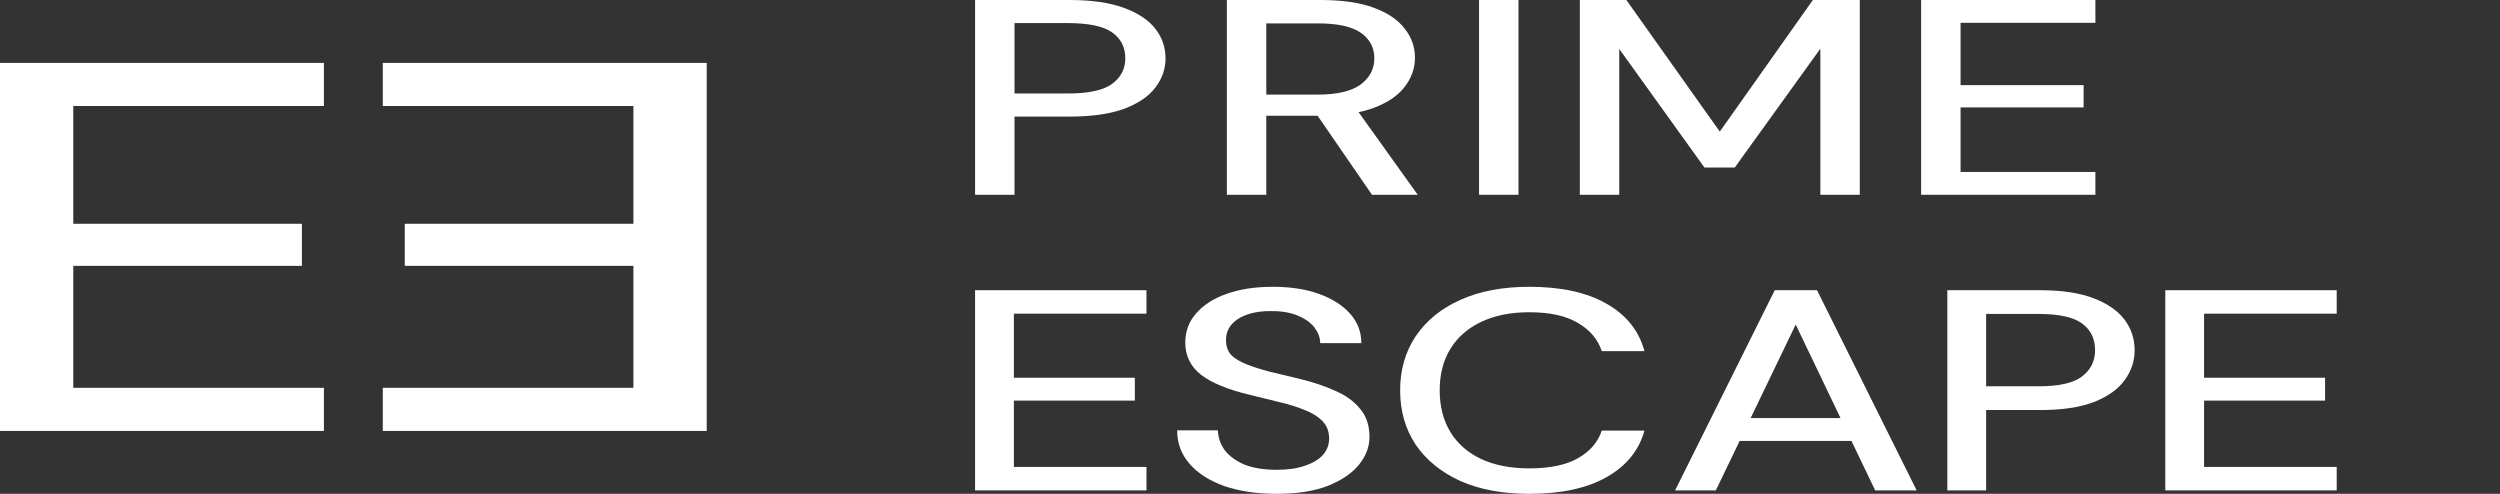
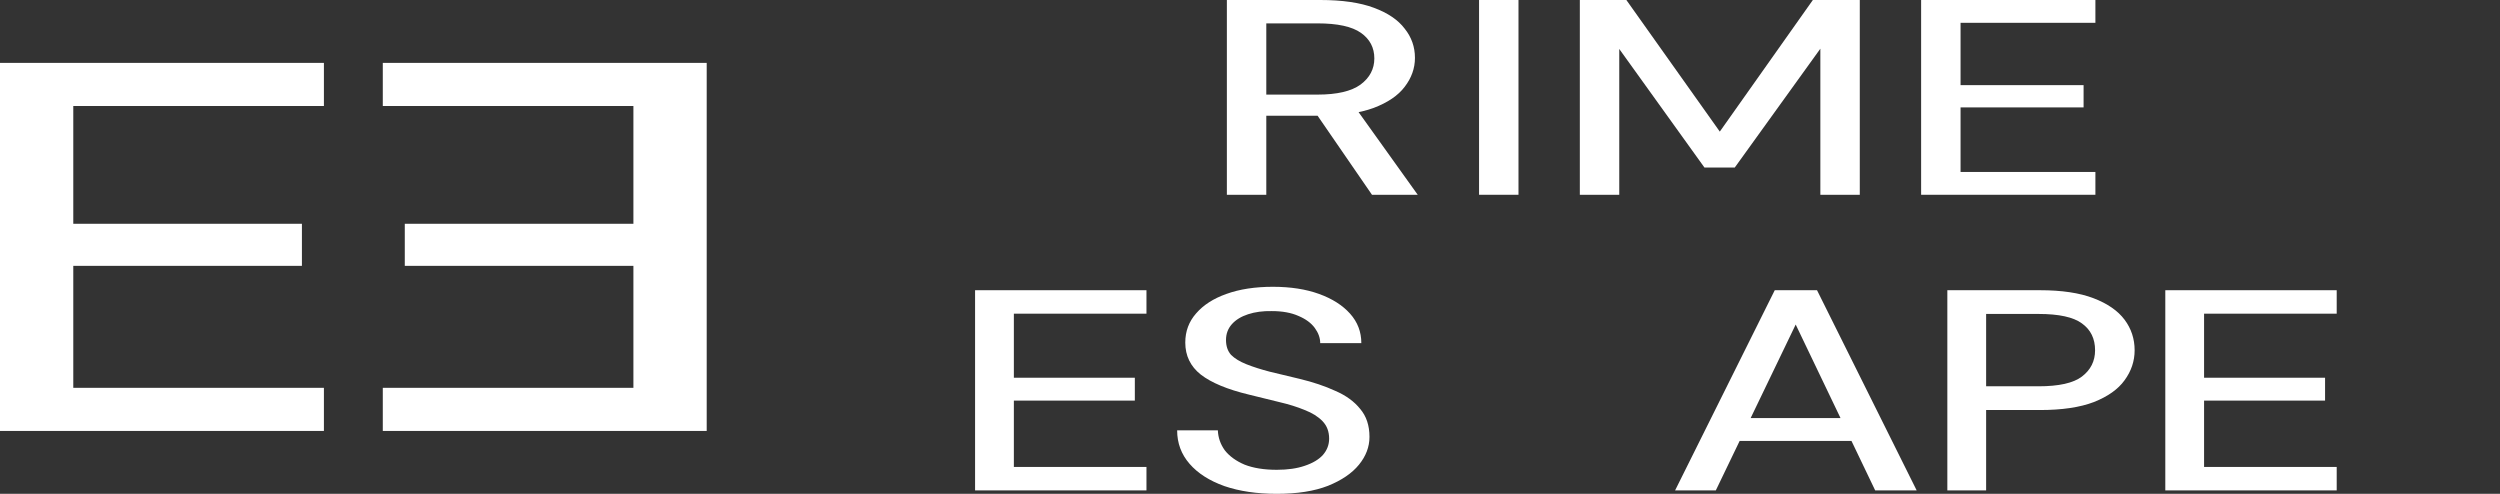
<svg xmlns="http://www.w3.org/2000/svg" width="162" height="32" viewBox="0 0 162 32" fill="none">
  <rect x="0" y="0" width="162" height="32" fill="#333333" stroke="none" />
  <path d="M-7.62939e-06 27.925V4.075H20.989V6.869H4.749V14.501H19.564V17.227H4.749V25.131H20.989V27.925H-7.62939e-06Z" fill="white" />
  <path d="M45.794 27.925V4.075H24.805V6.869H41.045V14.501H26.23V17.227H41.045V25.131H24.805V27.925H45.794Z" fill="white" />
-   <path d="M63.185 12.621V0H69.292C70.722 0 71.898 0.168 72.818 0.505C73.737 0.841 74.419 1.292 74.862 1.857C75.305 2.422 75.526 3.065 75.526 3.786C75.526 4.471 75.305 5.103 74.862 5.679C74.436 6.244 73.763 6.701 72.843 7.05C71.923 7.386 70.74 7.555 69.292 7.555H65.74V12.621H63.185ZM65.74 6.058H69.189C70.535 6.058 71.489 5.854 72.051 5.445C72.63 5.024 72.92 4.471 72.92 3.786C72.92 3.053 72.63 2.488 72.051 2.091C71.489 1.695 70.535 1.496 69.189 1.496H65.74V6.058Z" fill="white" />
  <path d="M79.501 12.621V0H85.556C86.97 0 88.129 0.168 89.031 0.505C89.934 0.841 90.599 1.292 91.024 1.857C91.467 2.41 91.689 3.041 91.689 3.75C91.689 4.423 91.467 5.048 91.024 5.625C90.599 6.19 89.926 6.647 89.006 6.996C88.086 7.332 86.911 7.501 85.48 7.501H82.056V12.621H79.501ZM88.904 12.621L85.046 7.014H87.856L91.868 12.621H88.904ZM82.056 6.13H85.378C86.638 6.13 87.567 5.914 88.163 5.481C88.759 5.036 89.057 4.471 89.057 3.786C89.057 3.089 88.767 2.536 88.188 2.128C87.609 1.719 86.672 1.515 85.378 1.515H82.056V6.13Z" fill="white" />
  <path d="M95.843 12.621V0H98.398V12.621H95.843Z" fill="white" />
  <path d="M102.373 12.621V0H105.388L111.443 8.528L117.473 0H120.514V12.621H117.959V3.155L112.414 10.854H110.447L104.928 3.173V12.621H102.373Z" fill="white" />
  <path d="M124.489 12.621V0H135.782V1.478H127.044V5.517H135.016V6.96H127.044V11.143H135.782V12.621H124.489Z" fill="white" />
  <path d="M63.185 31.778V18.806H74.291V20.326H65.698V24.477H73.537V25.959H65.698V30.258H74.291V31.778H63.185Z" fill="white" />
  <path d="M82.736 32C81.446 32 80.316 31.833 79.344 31.5C78.373 31.154 77.619 30.672 77.083 30.054C76.547 29.437 76.279 28.714 76.279 27.886H78.917C78.934 28.356 79.085 28.788 79.369 29.183C79.671 29.566 80.098 29.875 80.651 30.11C81.22 30.332 81.915 30.443 82.736 30.443C83.44 30.443 84.043 30.357 84.545 30.184C85.065 30.011 85.458 29.776 85.726 29.48C85.994 29.171 86.128 28.819 86.128 28.424C86.128 27.966 85.986 27.59 85.701 27.293C85.416 26.997 85.031 26.756 84.545 26.57C84.076 26.373 83.523 26.2 82.887 26.052C82.267 25.903 81.614 25.743 80.927 25.57C79.537 25.236 78.498 24.804 77.811 24.273C77.141 23.741 76.806 23.05 76.806 22.197C76.806 21.468 77.041 20.838 77.51 20.307C77.979 19.764 78.632 19.344 79.47 19.047C80.324 18.738 81.329 18.584 82.485 18.584C83.624 18.584 84.621 18.738 85.475 19.047C86.329 19.356 86.999 19.782 87.485 20.326C87.971 20.869 88.214 21.506 88.214 22.234H85.55C85.55 21.901 85.433 21.573 85.199 21.252C84.964 20.931 84.612 20.672 84.143 20.474C83.674 20.264 83.096 20.159 82.41 20.159C81.84 20.147 81.329 20.215 80.877 20.363C80.425 20.511 80.073 20.727 79.822 21.011C79.57 21.296 79.445 21.635 79.445 22.03C79.445 22.426 79.553 22.747 79.771 22.994C80.006 23.229 80.341 23.433 80.776 23.606C81.212 23.779 81.714 23.939 82.284 24.087C82.87 24.223 83.515 24.378 84.219 24.551C85.09 24.761 85.86 25.02 86.53 25.329C87.217 25.625 87.753 26.015 88.138 26.496C88.54 26.966 88.742 27.571 88.742 28.312C88.742 28.955 88.515 29.554 88.063 30.11C87.611 30.666 86.941 31.123 86.053 31.481C85.165 31.827 84.06 32 82.736 32Z" fill="white" />
-   <path d="M99.096 32C97.371 32 95.88 31.722 94.624 31.166C93.384 30.598 92.421 29.813 91.734 28.813C91.064 27.8 90.729 26.626 90.729 25.292C90.729 23.97 91.064 22.803 91.734 21.79C92.421 20.777 93.384 19.992 94.624 19.436C95.88 18.868 97.371 18.584 99.096 18.584C101.157 18.584 102.823 18.948 104.096 19.677C105.386 20.406 106.207 21.431 106.559 22.753H103.795C103.544 21.987 103.024 21.376 102.237 20.919C101.467 20.462 100.42 20.233 99.096 20.233C97.907 20.233 96.877 20.437 96.006 20.845C95.135 21.252 94.465 21.833 93.996 22.587C93.526 23.34 93.292 24.242 93.292 25.292C93.292 26.342 93.526 27.25 93.996 28.016C94.465 28.77 95.135 29.35 96.006 29.758C96.877 30.153 97.907 30.351 99.096 30.351C100.42 30.351 101.467 30.135 102.237 29.702C103.024 29.258 103.544 28.658 103.795 27.905H106.559C106.207 29.189 105.386 30.196 104.096 30.925C102.823 31.642 101.157 32 99.096 32Z" fill="white" />
  <path d="M108.546 31.778L115.004 18.806H117.743L124.2 31.778H121.512L116.361 21.03L111.185 31.778H108.546ZM111.461 28.572L112.165 27.089H120.431L121.135 28.572H111.461Z" fill="white" />
  <path d="M126.188 31.778V18.806H132.193C133.6 18.806 134.756 18.979 135.661 19.325C136.565 19.671 137.235 20.134 137.671 20.715C138.106 21.296 138.324 21.956 138.324 22.698C138.324 23.402 138.106 24.05 137.671 24.643C137.252 25.224 136.59 25.693 135.686 26.052C134.781 26.398 133.617 26.57 132.193 26.57H128.701V31.778H126.188ZM128.701 25.032H132.093C133.416 25.032 134.354 24.823 134.907 24.402C135.476 23.97 135.761 23.402 135.761 22.698C135.761 21.944 135.476 21.363 134.907 20.956C134.354 20.548 133.416 20.344 132.093 20.344H128.701V25.032Z" fill="white" />
  <path d="M140.312 31.778V18.806H151.418V20.326H142.824V24.477H150.664V25.959H142.824V30.258H151.418V31.778H140.312Z" fill="white" />
</svg>